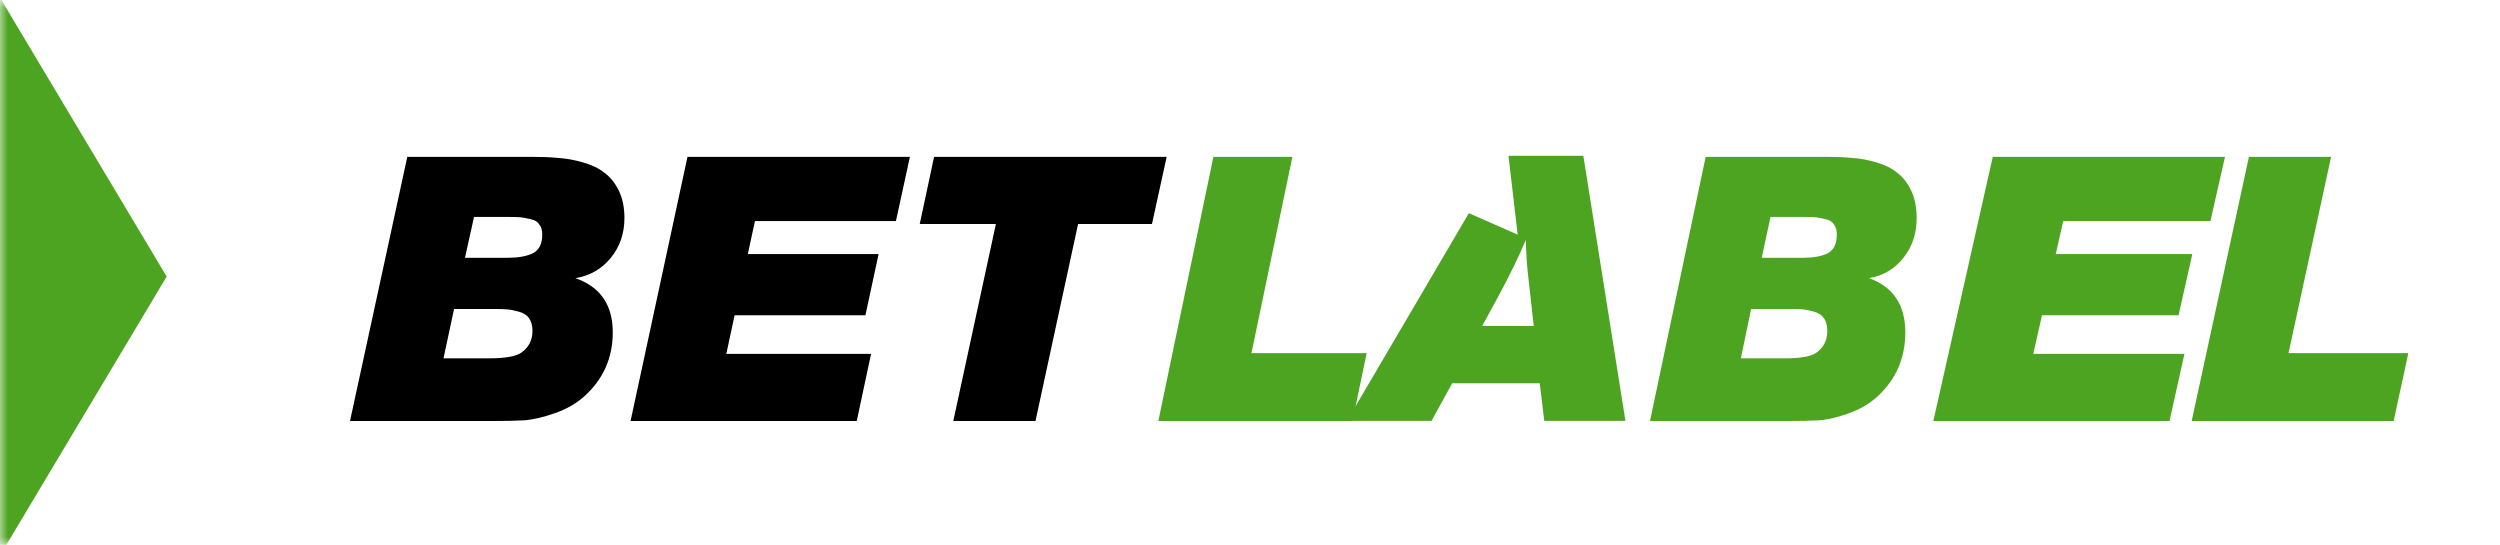
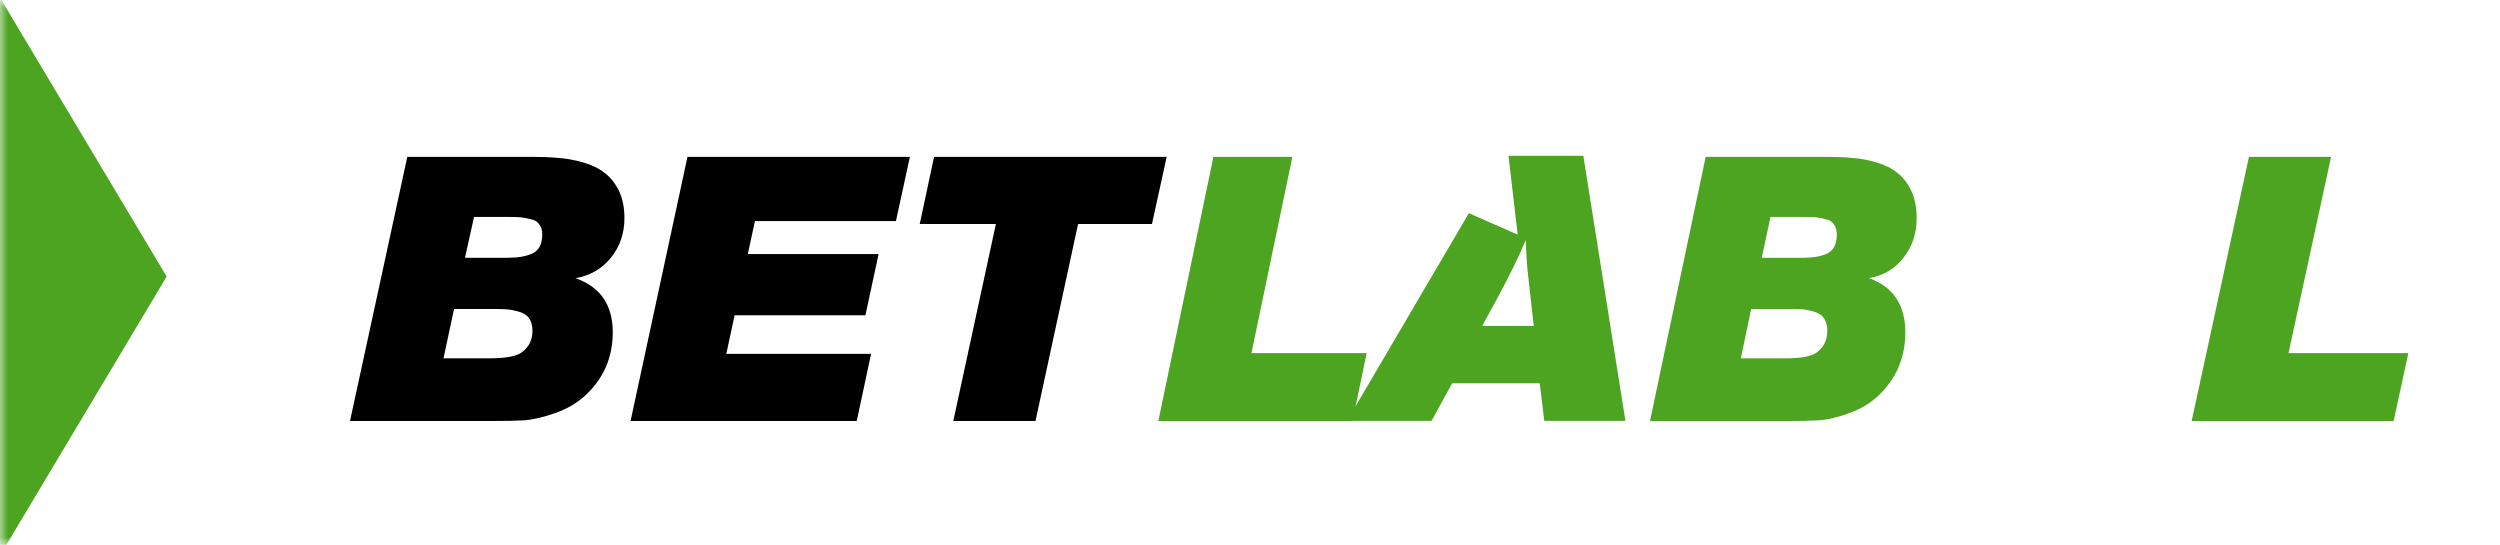
<svg xmlns="http://www.w3.org/2000/svg" width="156" height="34" viewBox="0 0 156 34" fill="none">
  <g clip-path="url(#clip0_3173_184)">
    <mask id="mask0_3173_184" style="mask-type:luminance" maskUnits="userSpaceOnUse" x="0" y="0" width="156" height="34">
      <path d="M156 0H0V34H156V0Z" fill="white" />
    </mask>
    <g mask="url(#mask0_3173_184)">
      <path d="M80.645 9.787L78.091 22.035H85.28L84.398 26.272H72.28L75.717 9.787H80.645Z" fill="#4CA421" />
-       <path fill-rule="evenodd" clip-rule="evenodd" d="M91.657 13.302L94.703 14.642L94.129 9.721H98.8L101.427 26.262H96.362L96.08 23.915H90.616L89.327 26.262H84.05L91.657 13.302ZM93.454 18.572C94.204 17.178 94.791 15.978 95.213 14.971C95.228 15.838 95.283 16.644 95.377 17.387L95.705 20.337H92.492L93.454 18.572Z" fill="#4CA421" />
+       <path fill-rule="evenodd" clip-rule="evenodd" d="M91.657 13.302L94.703 14.642L94.129 9.721H98.8L101.427 26.262H96.362L96.08 23.915H90.616L89.327 26.262H84.05L91.657 13.302M93.454 18.572C94.204 17.178 94.791 15.978 95.213 14.971C95.228 15.838 95.283 16.644 95.377 17.387L95.705 20.337H92.492L93.454 18.572Z" fill="#4CA421" />
      <path d="M106.434 9.787H113.977C114.602 9.787 115.143 9.81 115.6 9.857C116.072 9.887 116.567 9.98 117.086 10.134C117.619 10.289 118.054 10.505 118.388 10.783C118.739 11.045 119.029 11.415 119.257 11.894C119.486 12.373 119.6 12.944 119.6 13.607C119.6 14.564 119.326 15.39 118.777 16.085C118.229 16.779 117.512 17.204 116.629 17.358C118.137 17.898 118.891 19.025 118.891 20.738C118.891 22.328 118.32 23.656 117.177 24.721C116.674 25.184 116.072 25.539 115.371 25.786C114.685 26.033 114.084 26.179 113.566 26.226C113.047 26.256 112.347 26.272 111.463 26.272H102.96L106.434 9.787ZM110.48 13.538L109.932 16.085H112.537C113.162 16.085 113.665 15.992 114.046 15.807C114.427 15.606 114.617 15.213 114.617 14.626C114.617 14.364 114.556 14.155 114.434 14.001C114.328 13.831 114.152 13.723 113.909 13.677C113.665 13.615 113.467 13.576 113.314 13.561C113.177 13.546 112.964 13.538 112.674 13.538H110.48ZM109.269 19.28L108.629 22.359H111.417C112.362 22.359 113.002 22.243 113.337 22.012C113.794 21.688 114.023 21.232 114.023 20.646C114.023 20.322 113.954 20.059 113.817 19.859C113.68 19.658 113.467 19.519 113.177 19.442C112.903 19.365 112.667 19.318 112.469 19.303C112.286 19.288 112.012 19.28 111.646 19.28C111.57 19.28 111.509 19.28 111.463 19.28H109.269Z" fill="#4CA421" />
-       <path d="M138.84 9.787L137.931 13.793H128.745L128.279 15.853H136.802L135.942 19.673H127.419L126.878 22.081H136.31L135.377 26.272H120.64L124.349 9.787H138.84Z" fill="#4CA421" />
      <path d="M145.46 9.787L142.803 22.035H150.28L149.363 26.272H136.76L140.334 9.787H145.46Z" fill="#4CA421" />
      <path d="M25.416 9.787H33.178C33.822 9.787 34.378 9.81 34.849 9.857C35.335 9.887 35.844 9.98 36.378 10.134C36.927 10.289 37.374 10.505 37.719 10.783C38.079 11.045 38.377 11.415 38.612 11.894C38.848 12.373 38.965 12.944 38.965 13.607C38.965 14.564 38.683 15.39 38.118 16.085C37.554 16.779 36.817 17.204 35.907 17.358C37.46 17.898 38.236 19.025 38.236 20.738C38.236 22.328 37.648 23.656 36.472 24.721C35.954 25.184 35.335 25.539 34.613 25.786C33.908 26.033 33.288 26.179 32.755 26.226C32.222 26.256 31.5 26.272 30.591 26.272H21.84L25.416 9.787ZM29.579 13.538L29.015 16.085H31.697C32.34 16.085 32.857 15.992 33.249 15.807C33.641 15.606 33.837 15.213 33.837 14.626C33.837 14.364 33.774 14.155 33.649 14.001C33.539 13.831 33.359 13.723 33.108 13.677C32.857 13.615 32.653 13.576 32.496 13.561C32.355 13.546 32.136 13.538 31.838 13.538H29.579ZM28.333 19.28L27.674 22.359H30.544C31.516 22.359 32.175 22.243 32.52 22.012C32.99 21.688 33.226 21.232 33.226 20.646C33.226 20.322 33.155 20.059 33.014 19.859C32.873 19.658 32.653 19.519 32.355 19.442C32.073 19.365 31.83 19.318 31.626 19.303C31.438 19.288 31.155 19.28 30.779 19.28C30.701 19.28 30.638 19.28 30.591 19.28H28.333Z" fill="black" />
      <path d="M56.778 9.787L55.907 13.793H47.11L46.663 15.853H54.825L54.002 19.673H45.839L45.322 22.081H54.355L53.461 26.272H39.347L42.899 9.787H56.778Z" fill="black" />
      <path d="M72.8 9.787L71.883 13.978H67.272L64.614 26.272H59.485L62.144 13.978H57.392L58.286 9.787H72.8Z" fill="black" />
      <path d="M10.4 17.257L-0.13 34.879L-0.13 -0.365L10.4 17.257Z" fill="#4CA421" />
    </g>
  </g>
  <defs>
    <clipPath id="clip0_3173_184">
      <rect width="156" height="34" fill="white" />
    </clipPath>
  </defs>
</svg>